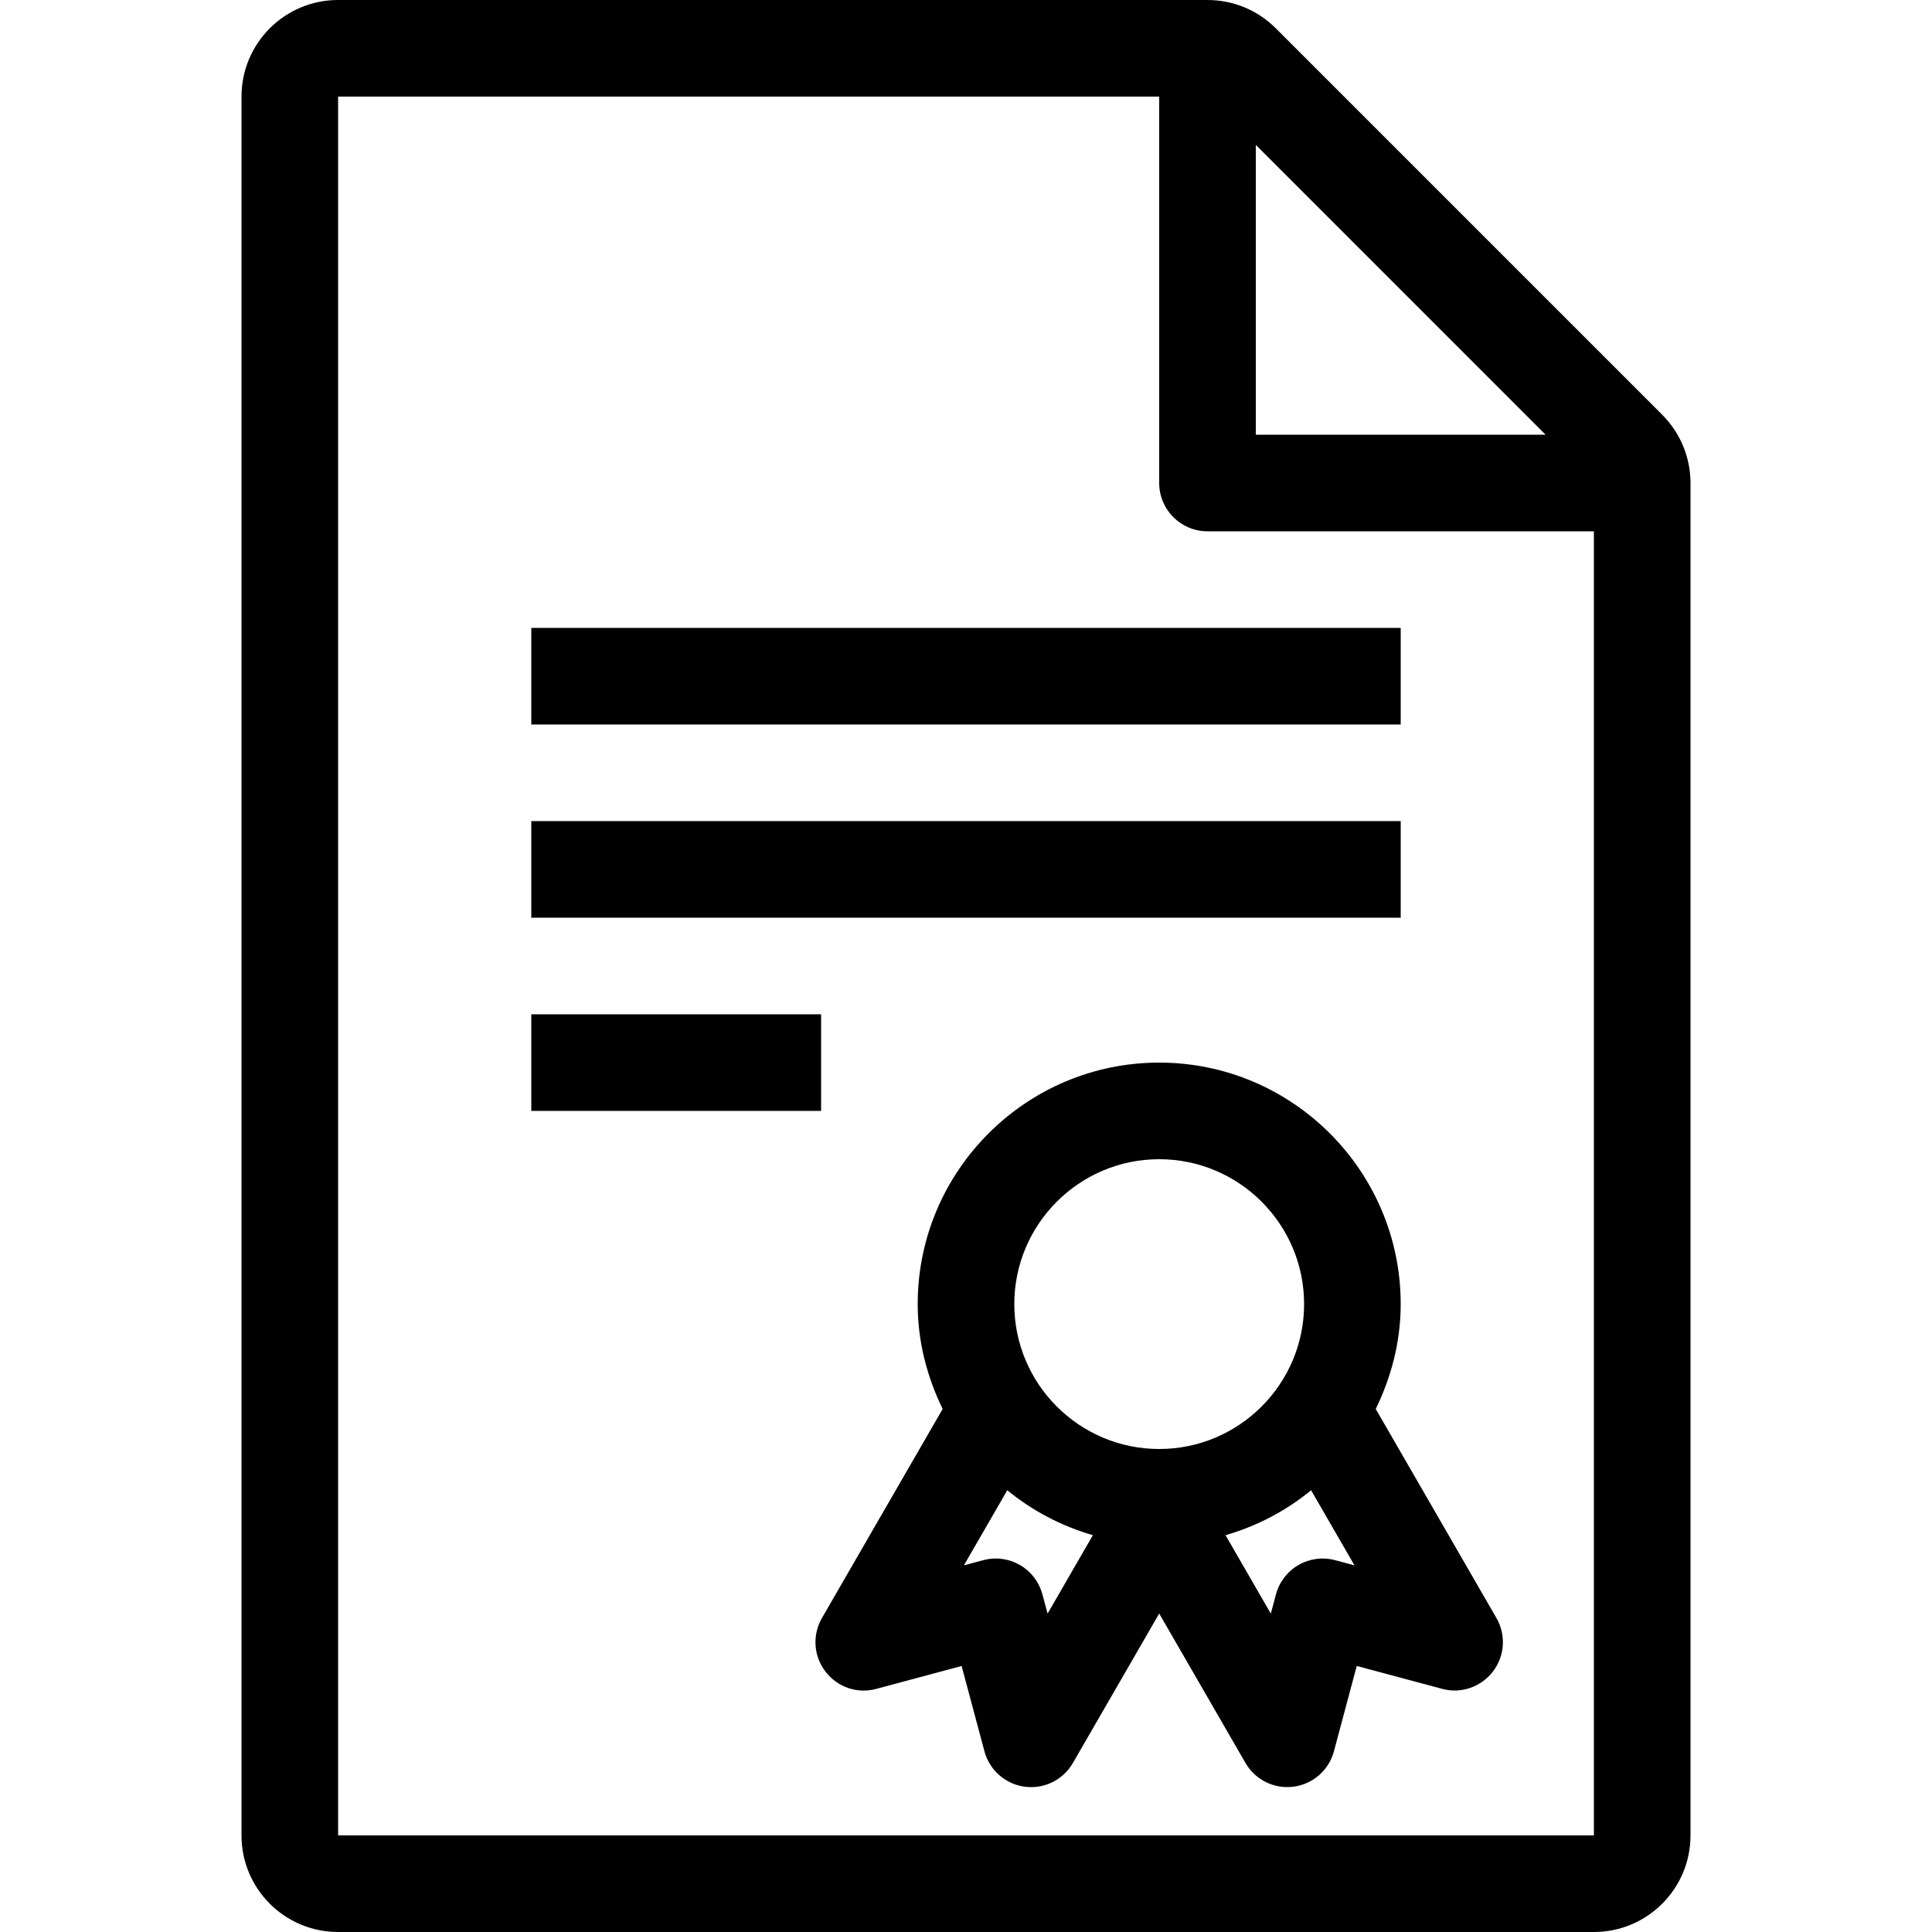
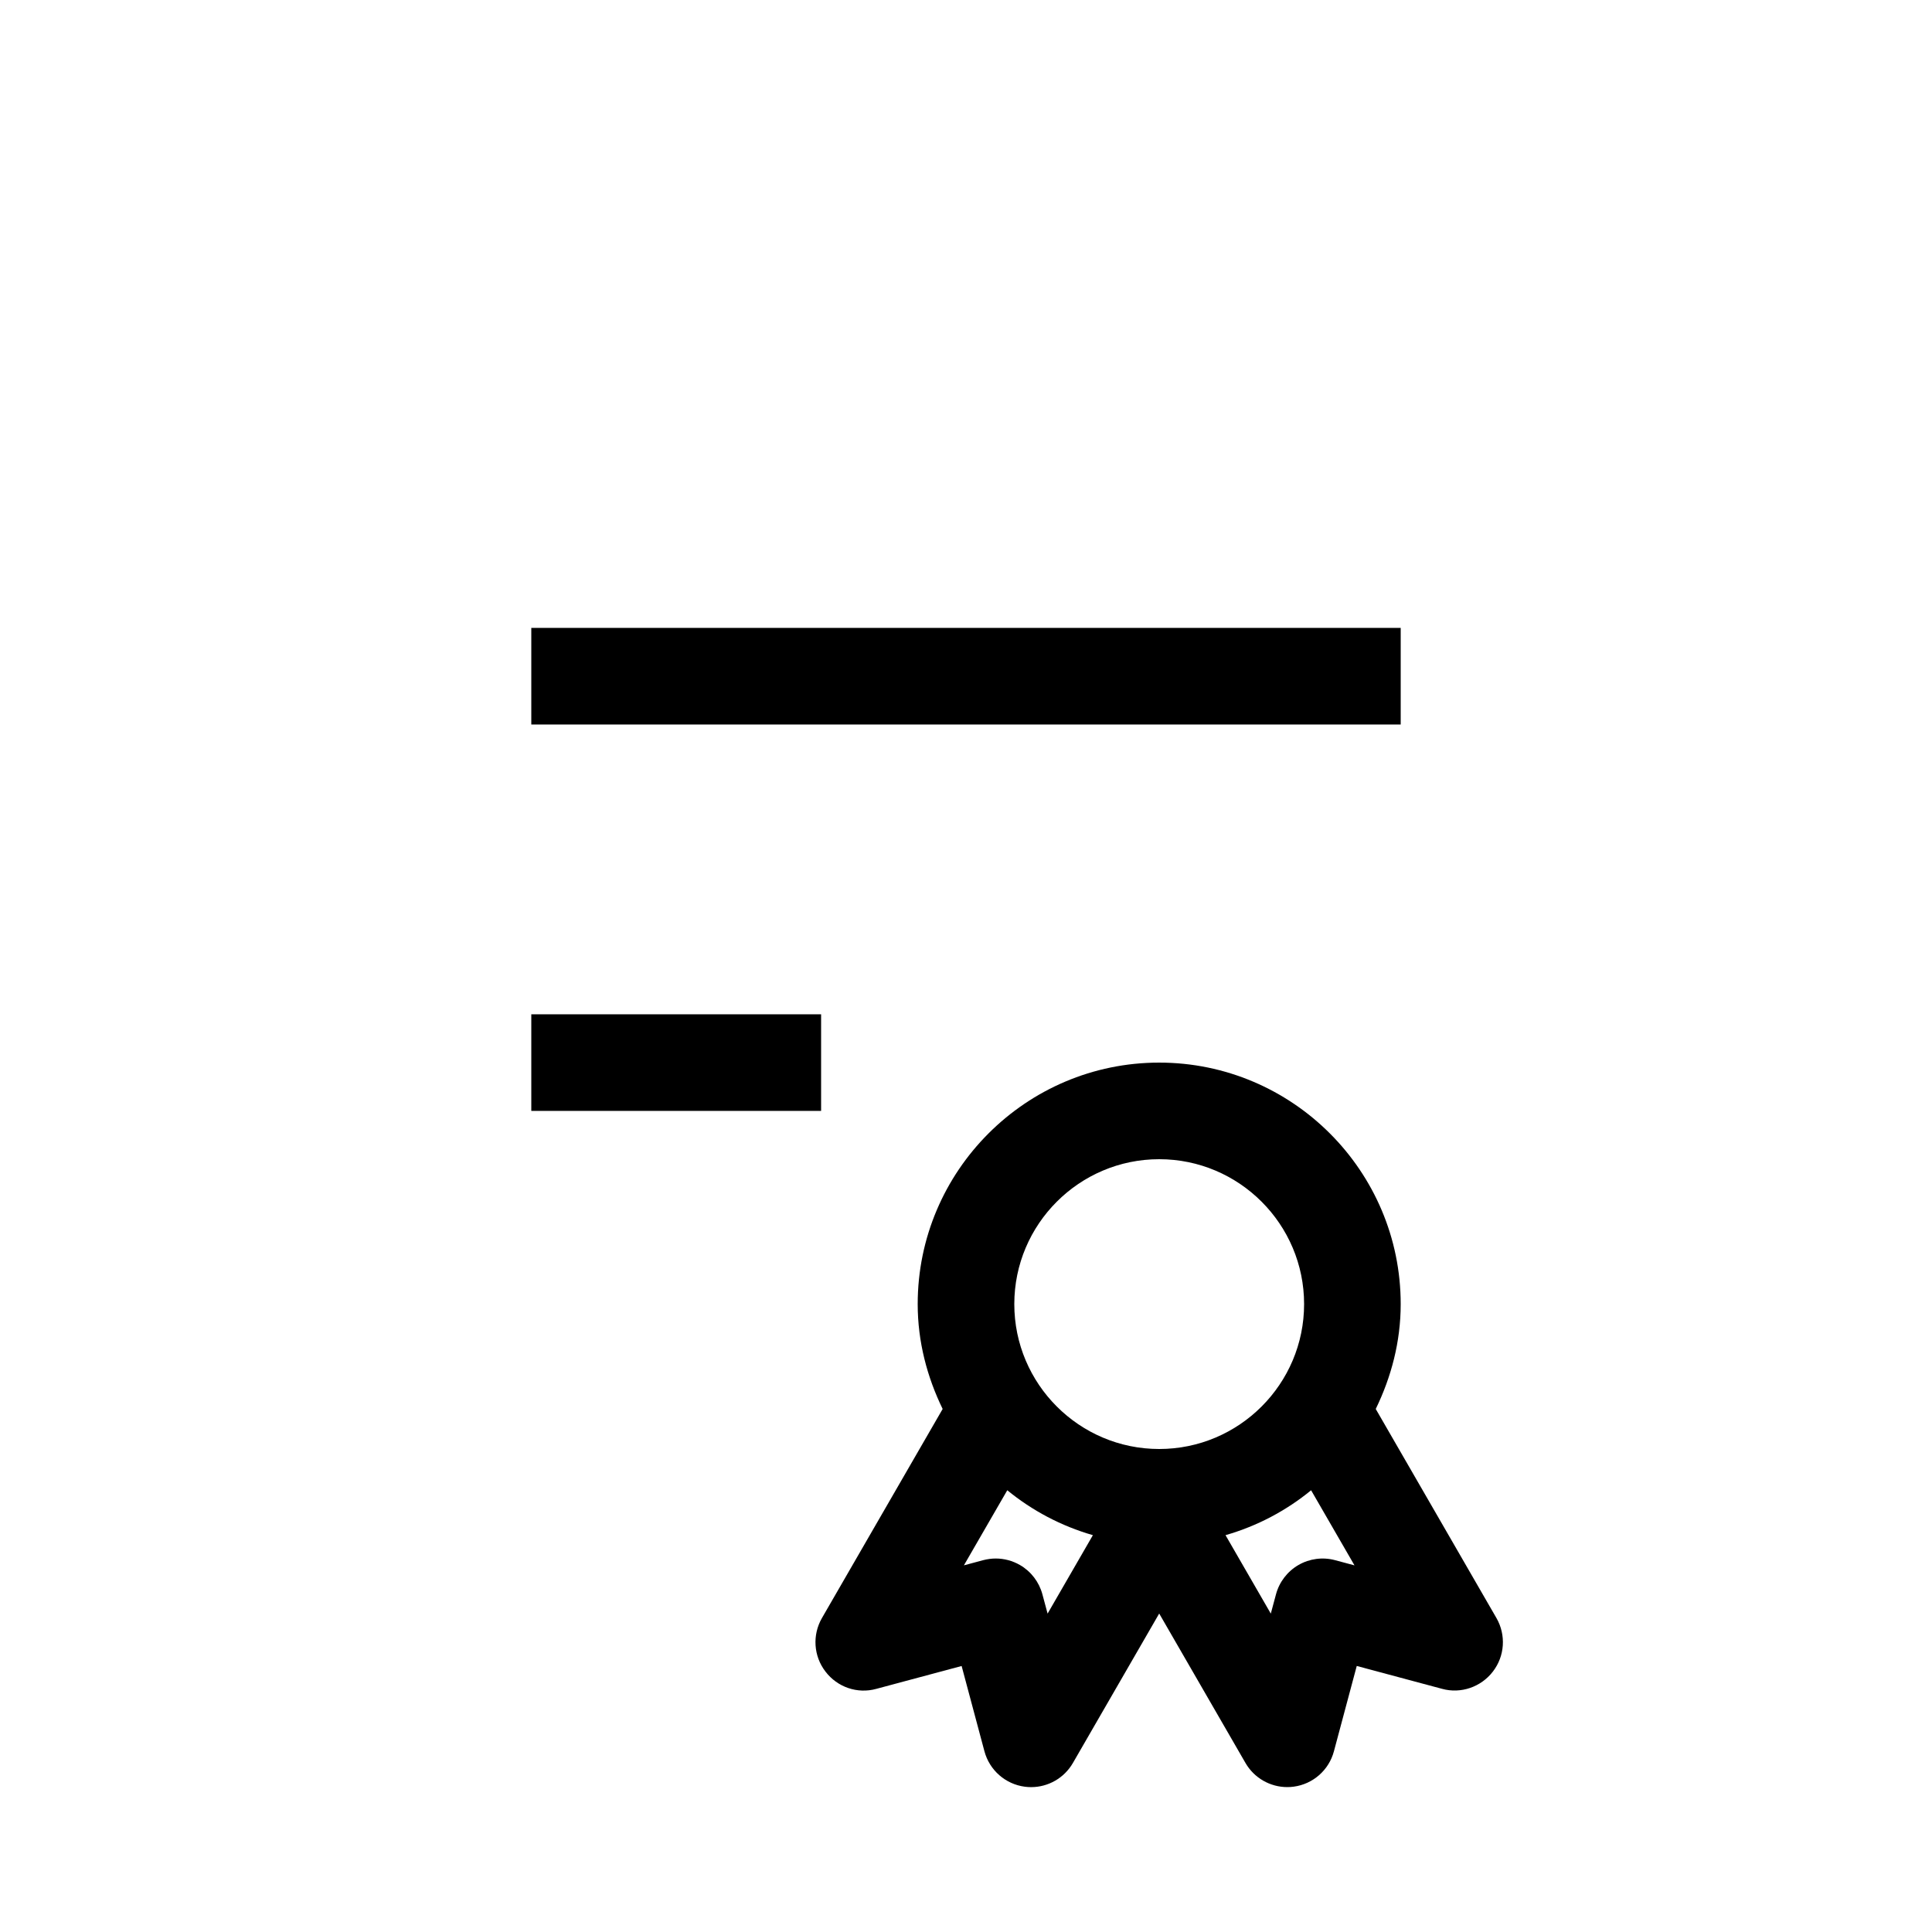
<svg xmlns="http://www.w3.org/2000/svg" fill="#000000" version="1.1" id="Layer_1" viewBox="0 0 512 512" xml:space="preserve">
  <g>
    <g>
-       <path d="M440.499,109.909L338.099,7.501C333.303,2.697,326.793,0,320,0H89.6C75.46,0,64,11.46,64,25.6v460.8    c0,14.14,11.46,25.6,25.6,25.6h332.8c14.14,0,25.6-11.46,25.6-25.6V128.009C448,121.225,445.303,114.714,440.499,109.909z     M332.8,38.4l76.792,76.8H332.8V38.4z M422.4,486.4H89.6V25.6h217.6V128c0,7.074,5.726,12.8,12.8,12.8h102.4V486.4z" />
-     </g>
+       </g>
  </g>
  <g>
    <g>
      <rect x="140.8" y="166.4" width="230.4" height="25.6" />
    </g>
  </g>
  <g>
    <g>
-       <rect x="140.8" y="217.6" width="230.4" height="25.6" />
-     </g>
+       </g>
  </g>
  <g>
    <g>
      <rect x="140.8" y="268.8" width="76.8" height="25.6" />
    </g>
  </g>
  <g>
    <g>
      <path d="M396.57,428.792l-31.983-55.398c4.105-8.439,6.613-17.792,6.613-27.793c0-35.285-28.715-64-64-64s-64,28.715-64,64    c0,10.001,2.509,19.354,6.613,27.793L217.822,428.8c-2.586,4.489-2.227,10.086,0.939,14.191c3.14,4.122,8.448,5.965,13.466,4.574    l22.613-6.059l6.05,22.613c1.34,5,5.564,8.704,10.684,9.378c0.563,0.077,1.126,0.111,1.673,0.111c4.54,0,8.772-2.398,11.085-6.4    l22.869-39.603l22.861,39.595c2.313,4.002,6.554,6.4,11.085,6.4c0.546,0,1.109-0.034,1.673-0.111    c5.129-0.674,9.353-4.378,10.684-9.378l6.05-22.613l22.613,6.059c4.975,1.374,10.325-0.478,13.466-4.574    C398.797,438.886,399.155,433.28,396.57,428.792z M277.623,427.622l-1.374-5.111c-0.879-3.277-3.021-6.076-5.965-7.774    c-1.963-1.126-4.173-1.715-6.4-1.715c-1.109,0-2.227,0.154-3.311,0.435l-5.129,1.374l11.494-19.9    c6.613,5.41,14.259,9.472,22.69,11.904L277.623,427.622z M268.8,345.6c0-21.171,17.229-38.4,38.4-38.4s38.4,17.229,38.4,38.4    S328.371,384,307.2,384S268.8,366.771,268.8,345.6z M353.826,413.466c-3.277-0.879-6.758-0.427-9.711,1.271    c-2.935,1.698-5.086,4.497-5.965,7.774l-1.374,5.111l-11.998-20.787c8.422-2.424,16.068-6.485,22.682-11.896l11.494,19.9    L353.826,413.466z" />
    </g>
  </g>
</svg>